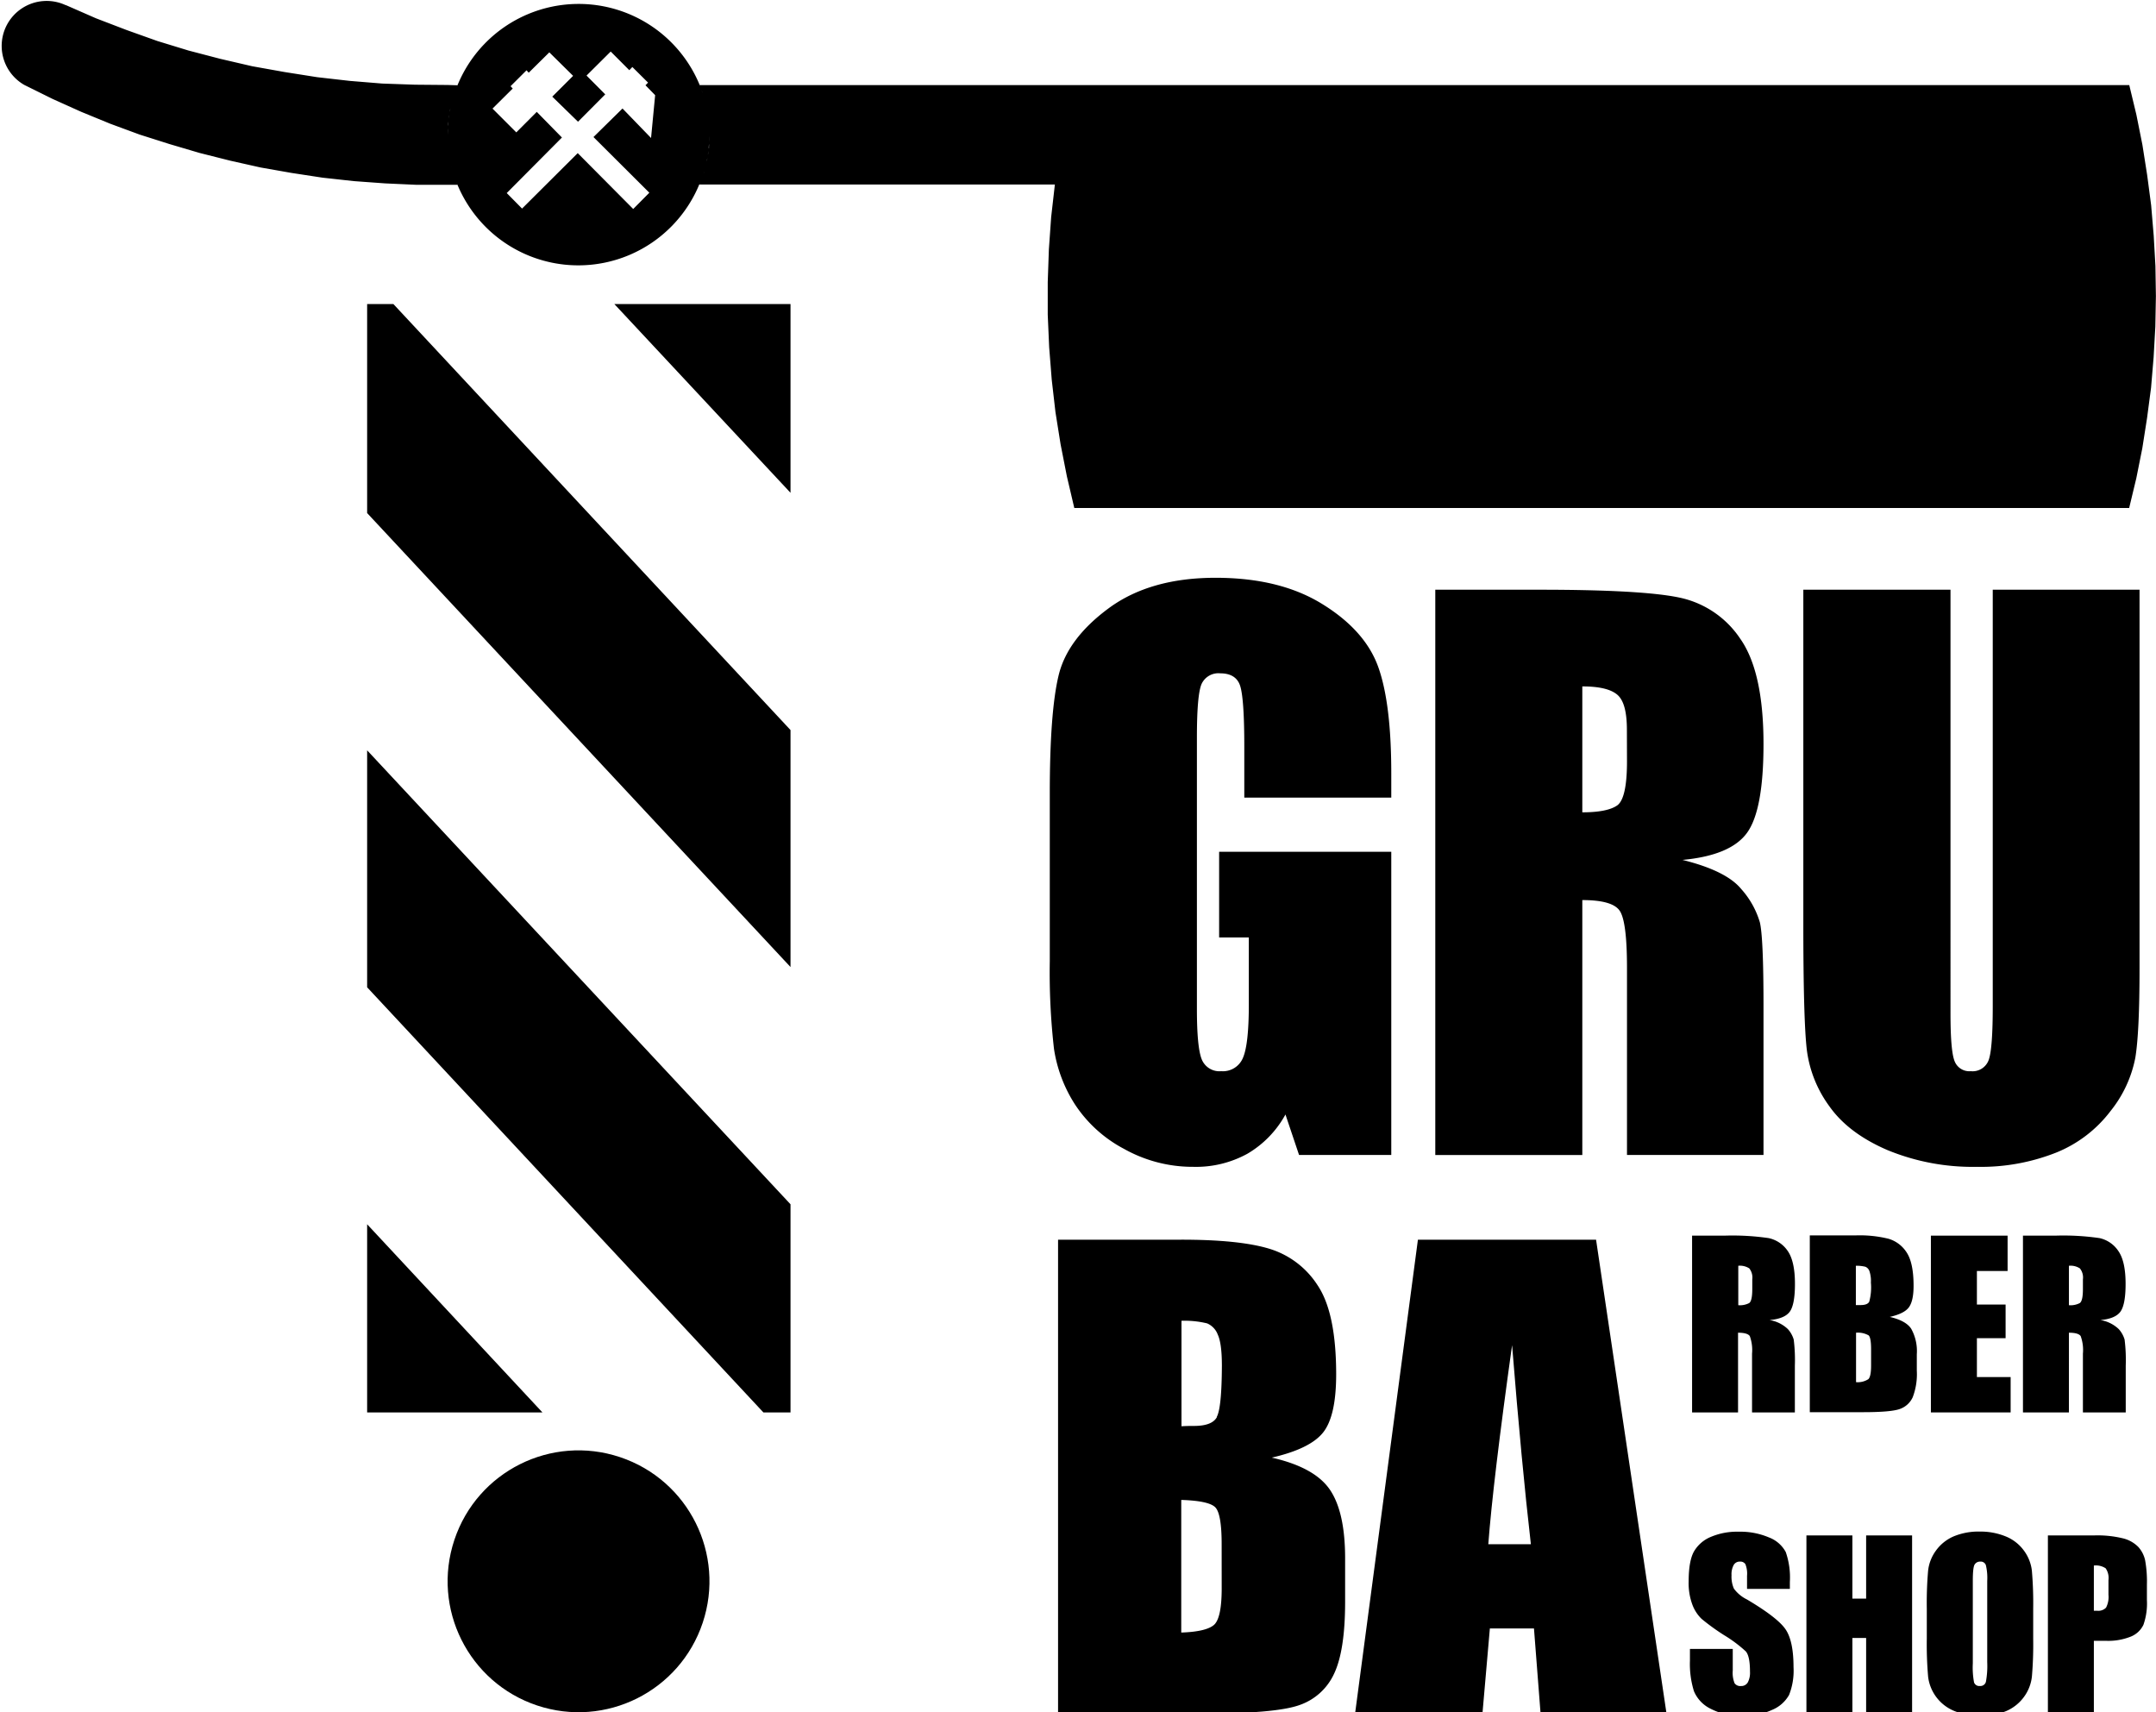
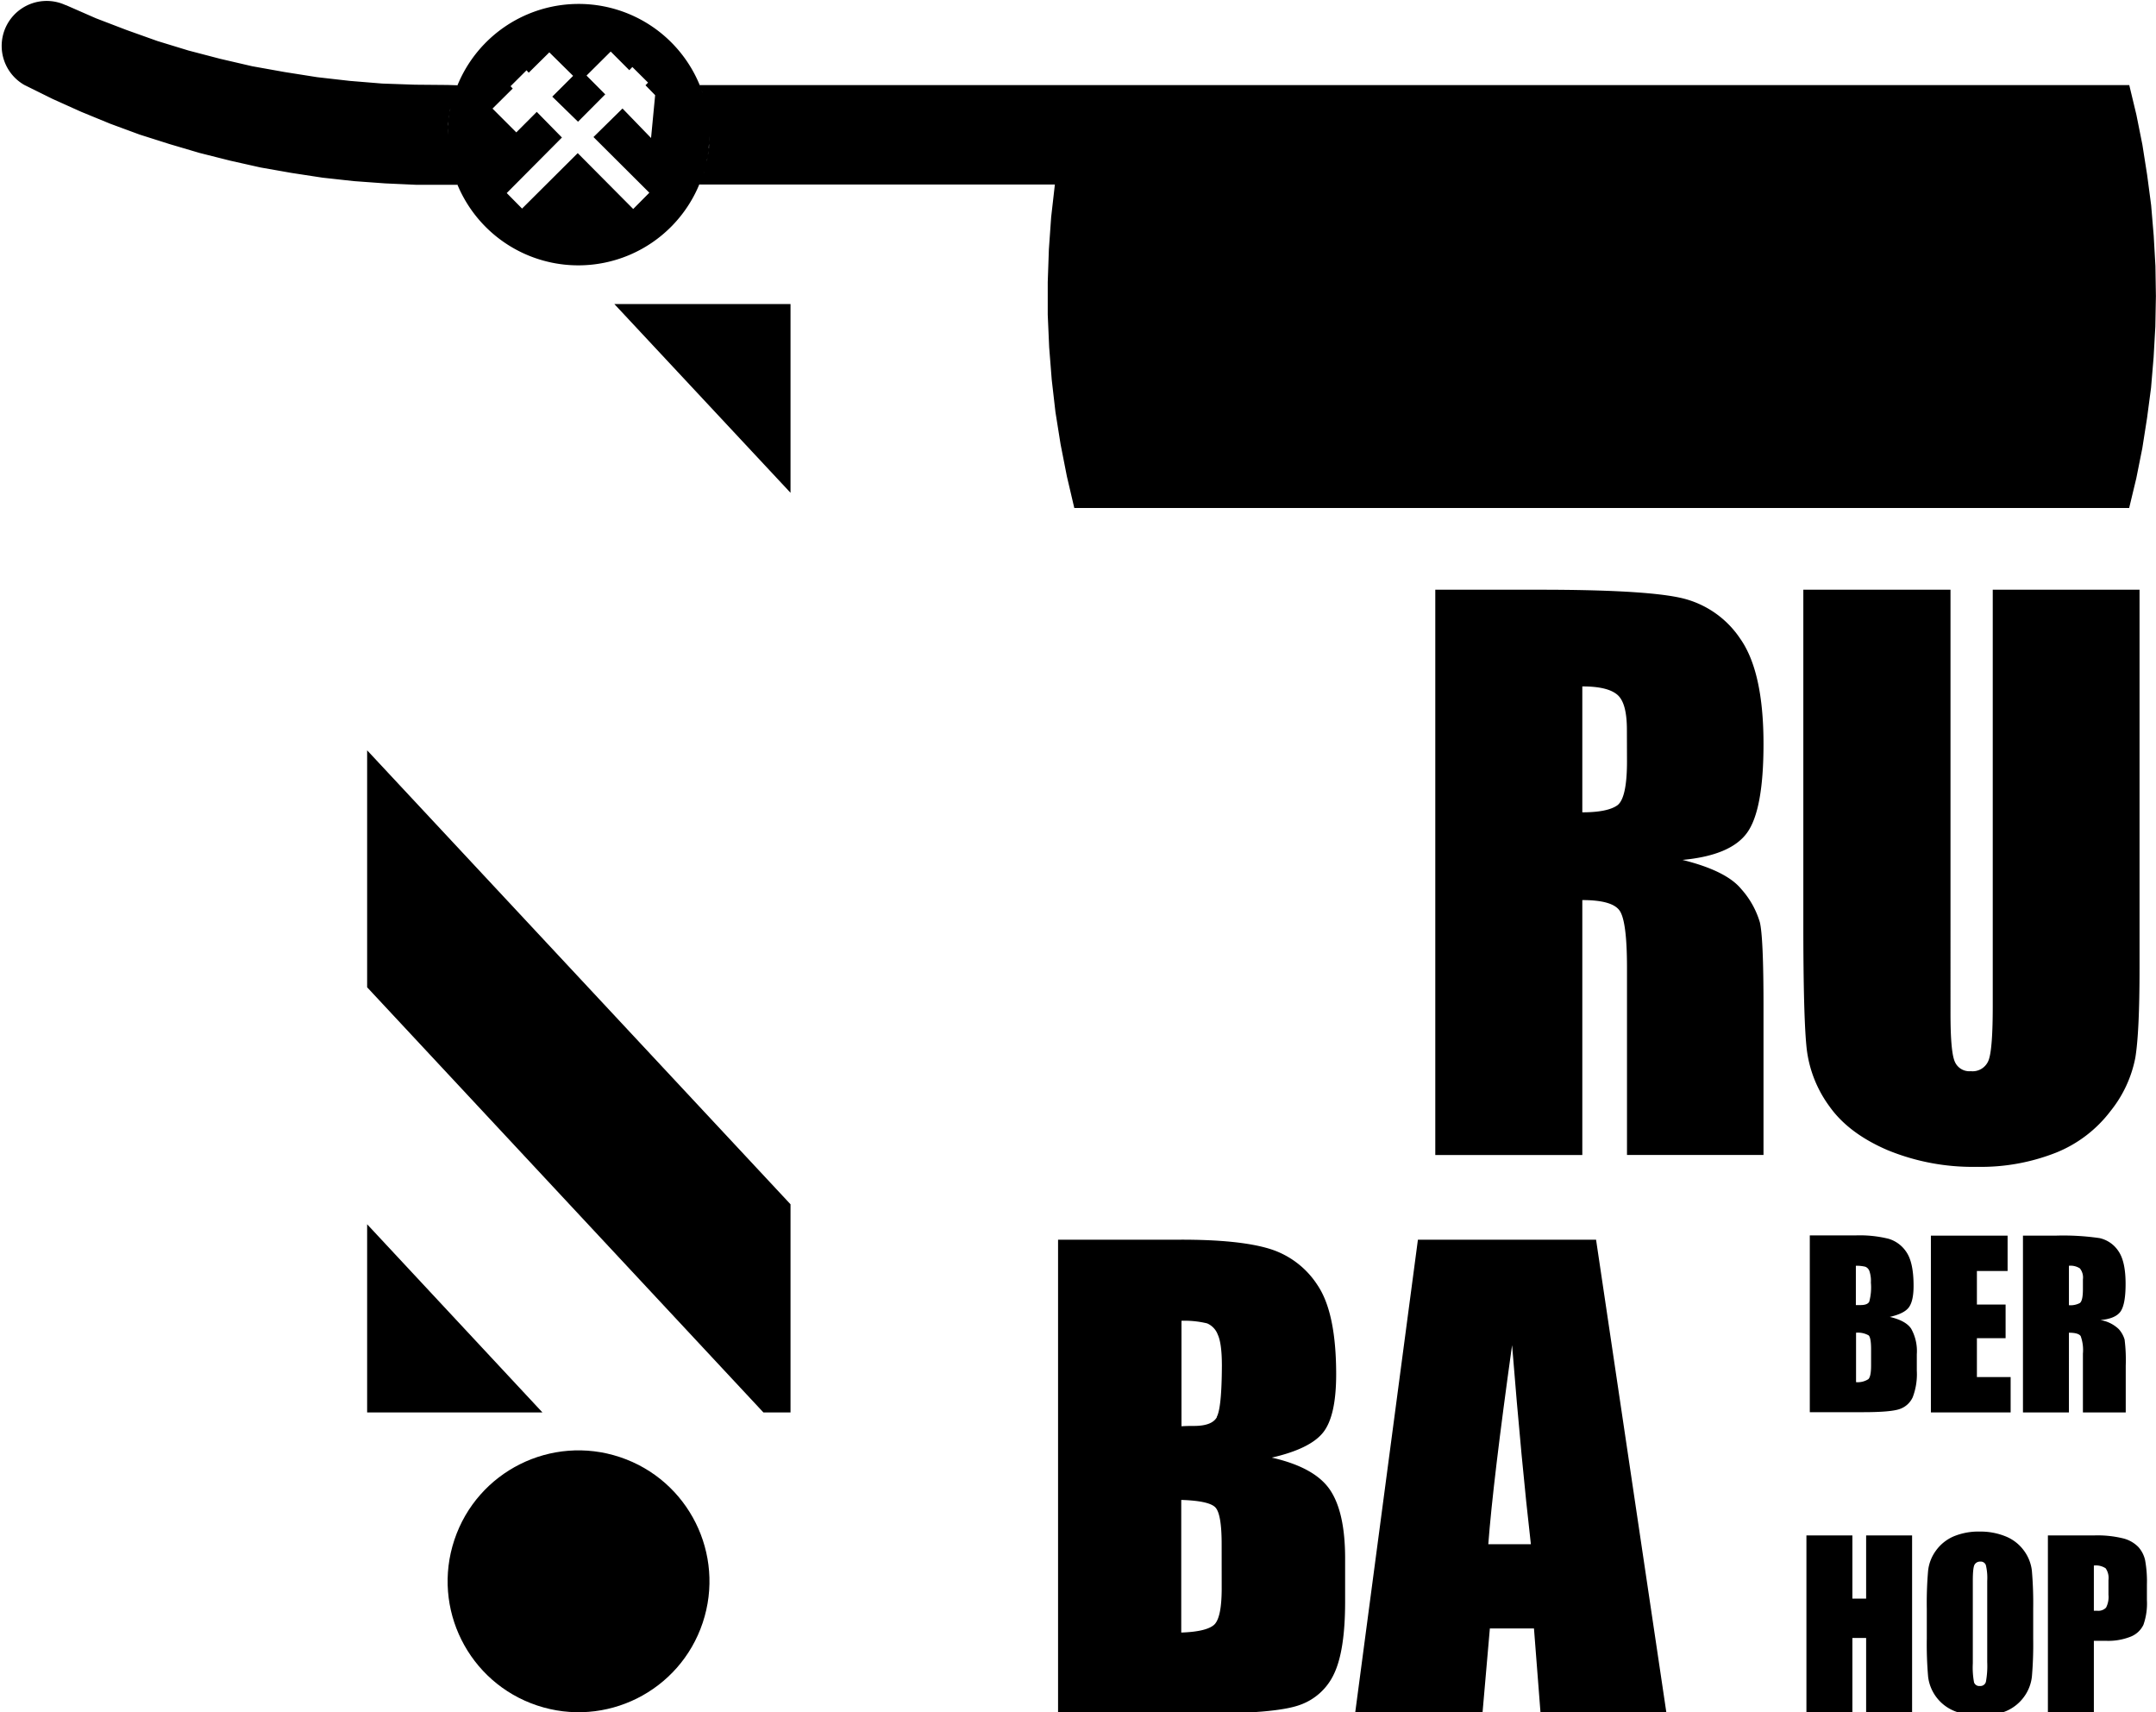
<svg xmlns="http://www.w3.org/2000/svg" viewBox="0 0 453.12 359.82">
  <g id="Layer_5" data-name="Layer 5">
    <circle cx="121.59" cy="332.31" r="27.51" transform="translate(-232.12 342.42) rotate(-71.54)" />
    <polygon points="166.14 103.56 166.14 63.9 129.12 63.9 166.14 103.56" />
-     <polygon points="77.16 63.9 77.16 107.82 166.14 203.22 166.14 153.42 82.68 63.9 77.16 63.9" />
    <polygon points="77.16 207.48 160.44 296.82 166.14 296.82 166.14 253.08 77.16 157.68 77.16 207.48" />
    <polygon points="77.16 257.28 77.16 296.82 114 296.82 77.16 257.28" />
    <path d="M453,55.92l-.36-6.36-.54-6.42-.56-4.26-.28-2.1-1-6.36L449,24.12l-1.5-6.24H147.06l0,0c.07.15.12.31.18.46a27.51,27.51,0,0,0-51.29.08c.06-.17.12-.33.19-.5l-2-.06-6.9-.06-6.9-.24L73.5,17l-6.84-.78-6.84-1.08L53,13.92l-6.72-1.56-6.66-1.74-6.54-2L26.58,6.3,20.16,3.84l-6.3-2.76-.07,0A9.45,9.45,0,0,0,5.11,17.85l0,0,5.94,2.94,6,2.7L23.16,26l6.18,2.28,6.3,2,6.3,1.86,6.42,1.62,6.42,1.44,6.48,1.14,6.54,1,6.54.72,6.6.48,6.6.3h6.6l2,0c-.08-.18-.15-.38-.22-.57a27.51,27.51,0,0,0,51.29-.12c-.08.21-.15.42-.24.62l0,0H221.7l-.78,6.84-.48,6.78-.24,6.9v6.84l.3,6.84.54,6.84.78,6.78,1.08,6.78,1.32,6.72,1.56,6.66h221.7l1.5-6.24,1.26-6.3,1-6.36.84-6.36.54-6.42.36-6.42.12-6.42ZM95.71,19c-.08.22-.16.44-.23.67C95.55,19.47,95.63,19.25,95.71,19Zm-.42,1.26c-.08.23-.14.46-.2.7C95.15,20.75,95.21,20.52,95.29,20.29Zm-.36,1.28c-.07.25-.12.49-.17.74C94.81,22.06,94.86,21.82,94.93,21.57Zm-.3,1.32c0,.25-.1.51-.14.77C94.53,23.4,94.58,23.14,94.63,22.89Zm-.24,1.33c0,.27-.07.55-.1.82C94.32,24.77,94.35,24.49,94.39,24.22Zm-.17,1.36c0,.3,0,.61-.07.92C94.17,26.19,94.19,25.88,94.22,25.58ZM94.12,27c0,.46,0,.92,0,1.39s0,.94,0,1.41c0-.47,0-.94,0-1.41S94.09,27.42,94.12,27ZM95.51,37.1c.07.22.14.44.22.65C95.65,37.54,95.58,37.32,95.51,37.1Zm-1.35-6.84c0,.3,0,.59.06.89C94.19,30.85,94.18,30.56,94.16,30.26Zm.14,1.47c0,.26.06.52.1.78C94.36,32.25,94.33,32,94.3,31.73Zm.2,1.4c0,.24.09.49.13.73C94.59,33.62,94.55,33.37,94.5,33.13Zm.28,1.35c0,.23.1.47.16.7C94.88,35,94.83,34.71,94.78,34.48Zm.33,1.32c.07.23.13.46.19.68C95.24,36.26,95.18,36,95.11,35.8ZM136.83,29l-6-6.2-6.1,6L136.47,40.5l-3.39,3.42L121.42,32.18l-11.7,11.65-3.22-3.26L118.1,28.9l-5.29-5.39-4.3,4.31-5-5,4.25-4.22-.46-.48,3.36-3.35.46.51L115.45,11l5,4.94-4.38,4.37,5.41,5.27,5.72-5.75-3.93-3.95,5.08-5.05,3.91,3.92.64-.67,3.3,3.28-.54.56L137.69,20Zm12.24.76c0-.46,0-.93,0-1.4s0-.93,0-1.4c0,.47,0,.93,0,1.4S149.09,29.29,149.07,29.75Zm-1.61,8c.09-.24.17-.49.25-.74C147.63,37.24,147.55,37.49,147.46,37.73Zm.42-1.27c.08-.25.15-.5.22-.75C148,36,148,36.21,147.88,36.46Zm.37-1.29.18-.78Zm.3-1.32c0-.26.1-.53.14-.79C148.65,33.32,148.6,33.59,148.55,33.85Zm.24-1.35c0-.27.07-.55.11-.83C148.86,32,148.83,32.23,148.79,32.5Zm.17-1.36c0-.31,0-.62.07-.93C149,30.52,149,30.83,149,31.14ZM147.47,19c.08.2.14.4.21.61C147.61,19.42,147.55,19.22,147.47,19Zm.43,1.26.18.64Zm.36,1.29.15.68Zm.3,1.31.12.72Zm.23,1.34c0,.25.07.52.1.78C148.86,24.74,148.83,24.47,148.79,24.22Zm.17,1.36c0,.29,0,.59.07.89C149,26.17,149,25.87,149,25.58Z" />
-     <path d="M236.24,241.44a29.48,29.48,0,0,0,14.58,3.77,22.41,22.41,0,0,0,11.34-2.75,21.55,21.55,0,0,0,8-8.25l2.86,8.51H292.4V179H256.22V197h6.24v14.09q0,8.29-1.21,11.16a4.55,4.55,0,0,1-4.59,2.86,4,4,0,0,1-4.11-2.53q-1-2.54-1-10.53V155q0-9.09,1-11.3a3.88,3.88,0,0,1,3.89-2.2c2.2,0,3.6.86,4.18,2.57s.89,6,.89,12.77v10.78H292.4v-5.13q0-14.61-2.72-22.27T278,127q-8.94-5.58-22.52-5.58-13.8,0-22.49,6.42T222.47,142q-1.84,7.71-1.84,24.73V202a142.1,142.1,0,0,0,.88,18.39,29.7,29.7,0,0,0,4.41,11.7A27.88,27.88,0,0,0,236.24,241.44Z" />
    <path d="M367.18,175q3.45-4.77,3.45-18.64,0-15.18-4.88-22.12a20.36,20.36,0,0,0-12.62-8.62q-7.74-1.69-29.61-1.69H301.65v118.8h30.9V189.15q6.38,0,7.88,2.28t1.51,11.81v39.48h28.69V211.39q0-14.38-.77-17.58a18.21,18.21,0,0,0-3.93-7q-3.15-3.83-12.33-6.1Q363.74,179.77,367.18,175Zm-25.24-15c0,5.23-.7,8.33-2.09,9.28s-3.83,1.43-7.3,1.43V144.25c3.56,0,6,.58,7.37,1.76s2,3.64,2,7.41Z" />
    <path d="M379,123.92v70.3q0,20.1.73,26.38a25.43,25.43,0,0,0,4.77,11.92q4,5.65,12.18,9.17a47,47,0,0,0,18.79,3.52,42.94,42.94,0,0,0,16.69-3,27,27,0,0,0,11.41-8.73,25.61,25.61,0,0,0,5.21-11.23q.89-5.46.88-19V123.92H418.81v87.54q0,8.88-.84,11.26a3.59,3.59,0,0,1-3.78,2.39,3.32,3.32,0,0,1-3.42-2.16c-.56-1.45-.84-4.76-.84-9.95V123.92Z" />
-     <path d="M267.28,306.32q8.07-1.85,10.8-5.29t2.74-12.17q0-12.92-3.88-18.72a18.4,18.4,0,0,0-10.18-7.72q-6.3-1.91-18.55-1.9H222.37v99.6h30q15.63,0,20.68-1.78a12.46,12.46,0,0,0,7.35-6.65q2.29-4.86,2.3-15V327.5q0-9.74-3.2-14.44T267.28,306.32Zm-10.52,27.47q0,6-1.5,7.57c-1,1-3.34,1.6-7,1.72V315.21c3.86.12,6.24.64,7.14,1.54s1.35,3.48,1.35,7.75Zm-1-36q-1,1.88-4.86,1.87c-.62,0-1.48,0-2.59.07V277.56a20,20,0,0,1,5.39.55,4.13,4.13,0,0,1,2.24,2.37c.58,1.25.86,3.44.86,6.55Q256.76,295.9,255.72,297.77Z" />
+     <path d="M267.28,306.32q8.07-1.85,10.8-5.29t2.74-12.17q0-12.92-3.88-18.72a18.4,18.4,0,0,0-10.18-7.72q-6.3-1.91-18.55-1.9H222.37v99.6h30q15.63,0,20.68-1.78a12.46,12.46,0,0,0,7.35-6.65q2.29-4.86,2.3-15V327.5q0-9.74-3.2-14.44T267.28,306.32Zm-10.52,27.47q0,6-1.5,7.57c-1,1-3.34,1.6-7,1.72V315.21c3.86.12,6.24.64,7.14,1.54s1.35,3.48,1.35,7.75Zm-1-36q-1,1.88-4.86,1.87c-.62,0-1.48,0-2.59.07V277.56a20,20,0,0,1,5.39.55,4.13,4.13,0,0,1,2.24,2.37c.58,1.25.86,3.44.86,6.55Q256.76,295.9,255.72,297.77" />
    <path d="M298,260.52l-13.21,99.6h26.77l1.56-17.9h9.27l1.39,17.9h26.47l-14.81-99.6Zm14.79,64q1-13.23,5-41.83,2,24.91,3.95,41.83Z" />
-     <path d="M376.16,275.64q1.08-1.5,1.08-5.83c0-3.17-.51-5.47-1.52-6.92a6.46,6.46,0,0,0-4-2.7,52.76,52.76,0,0,0-9.26-.52h-6.84v37.15h9.66V280.07c1.33,0,2.15.24,2.47.71a8.57,8.57,0,0,1,.47,3.69v12.35h9V287a34.59,34.59,0,0,0-.24-5.49,5.68,5.68,0,0,0-1.23-2.2,7.23,7.23,0,0,0-3.85-1.9Q375.08,277.13,376.16,275.64Zm-7.89-4.71c0,1.64-.22,2.61-.65,2.91a4.26,4.26,0,0,1-2.29.45V266a3.64,3.64,0,0,1,2.31.55,3.11,3.11,0,0,1,.63,2.32Z" />
    <path d="M397.17,276.75c2-.46,3.34-1.11,4-2s1-2.37,1-4.54c0-3.21-.49-5.54-1.45-7a6.81,6.81,0,0,0-3.8-2.88,25.18,25.18,0,0,0-6.92-.71h-9.64v37.15h11.18q5.84,0,7.71-.66a4.66,4.66,0,0,0,2.74-2.48,13.58,13.58,0,0,0,.86-5.58v-3.45a9.64,9.64,0,0,0-1.19-5.38C400.92,278.1,399.4,277.26,397.17,276.75ZM393.24,287c0,1.5-.19,2.44-.56,2.82a4.08,4.08,0,0,1-2.6.64V280.07a4.56,4.56,0,0,1,2.66.57c.33.34.5,1.3.5,2.89Zm-.39-13.44c-.26.47-.86.7-1.81.7l-1,0V266a7.64,7.64,0,0,1,2,.21,1.52,1.52,0,0,1,.84.88,6.42,6.42,0,0,1,.32,2.45A11.41,11.41,0,0,1,392.85,273.56Z" />
    <polygon points="421.93 267.1 421.93 259.67 405.81 259.67 405.81 296.82 422.57 296.82 422.57 289.39 415.48 289.39 415.48 281.22 421.51 281.22 421.51 274.15 415.48 274.15 415.48 267.1 421.93 267.1" />
    <path d="M445.65,275.64q1.08-1.5,1.08-5.83c0-3.17-.51-5.47-1.53-6.92a6.41,6.41,0,0,0-3.94-2.7,52.84,52.84,0,0,0-9.26-.52h-6.84v37.15h9.66V280.07c1.33,0,2.15.24,2.47.71a8.57,8.57,0,0,1,.47,3.69v12.35h9V287a34.59,34.59,0,0,0-.24-5.49,5.68,5.68,0,0,0-1.23-2.2,7.27,7.27,0,0,0-3.85-1.9Q444.57,277.13,445.65,275.64Zm-7.89-4.71q0,2.46-.66,2.91a4.2,4.2,0,0,1-2.28.45V266a3.61,3.61,0,0,1,2.3.55,3.06,3.06,0,0,1,.64,2.32Z" />
-     <path d="M367.14,336.12a7.4,7.4,0,0,1-2.73-2.27,6.22,6.22,0,0,1-.5-2.81,4.08,4.08,0,0,1,.45-2.15,1.44,1.44,0,0,1,1.32-.72,1.26,1.26,0,0,1,1.14.53,5.37,5.37,0,0,1,.35,2.46v2.75h9v-1.47a16.26,16.26,0,0,0-.86-6.27,6.66,6.66,0,0,0-3.51-3.07,15.36,15.36,0,0,0-6.42-1.21,14.07,14.07,0,0,0-5.87,1.11,7.28,7.28,0,0,0-3.52,3.09q-1.09,2-1.09,6.24a13,13,0,0,0,.77,4.86,8.1,8.1,0,0,0,1.93,3,46,46,0,0,0,4.78,3.46,28.23,28.23,0,0,1,4.52,3.38c.6.67.89,2.1.89,4.29a4.29,4.29,0,0,1-.47,2.25,1.57,1.57,0,0,1-1.43.75,1.45,1.45,0,0,1-1.34-.59,5.88,5.88,0,0,1-.38-2.69v-4.52h-9v2.43a19.34,19.34,0,0,0,.84,6.45,7.21,7.21,0,0,0,3.6,3.74,13.81,13.81,0,0,0,6.62,1.47,14.17,14.17,0,0,0,6.19-1.27,7.24,7.24,0,0,0,3.59-3.16,13.85,13.85,0,0,0,.93-5.85q0-5.46-1.67-7.92T367.14,336.12Z" />
    <polygon points="392.2 335.95 389.31 335.95 389.31 322.67 379.65 322.67 379.65 359.82 389.31 359.82 389.31 344.22 392.2 344.22 392.2 359.82 401.86 359.82 401.86 322.67 392.2 322.67 392.2 335.95" />
    <path d="M425.31,325.79a8.82,8.82,0,0,0-3.82-2.93,14,14,0,0,0-5.36-1,13.65,13.65,0,0,0-5.51,1,8.93,8.93,0,0,0-3.75,3,8.74,8.74,0,0,0-1.65,4.26,79,79,0,0,0-.27,7.93v6.35a79,79,0,0,0,.28,8,8.94,8.94,0,0,0,5.54,7.18,14,14,0,0,0,5.36,1,13.65,13.65,0,0,0,5.51-1,9,9,0,0,0,3.75-3,8.82,8.82,0,0,0,1.65-4.26,79,79,0,0,0,.27-7.93v-6.35a79.26,79.26,0,0,0-.28-8A8.77,8.77,0,0,0,425.31,325.79Zm-7.66,23.5a18.44,18.44,0,0,1-.28,4.15,1.19,1.19,0,0,1-1.26.87,1.15,1.15,0,0,1-1.23-.75,17,17,0,0,1-.26-4V332.21c0-1.91.13-3.06.4-3.45a1.32,1.32,0,0,1,1.16-.59,1.14,1.14,0,0,1,1.18.73,11.45,11.45,0,0,1,.29,3.31Z" />
    <path d="M449.39,325.08a6.78,6.78,0,0,0-3.19-1.79,22.59,22.59,0,0,0-6.07-.62H430.4v37.15h9.66v-15h2.59a12.8,12.8,0,0,0,5.13-.87,5,5,0,0,0,2.7-2.5,13.53,13.53,0,0,0,.73-5.19v-3.24a24.83,24.83,0,0,0-.38-5.15A6.11,6.11,0,0,0,449.39,325.08Zm-6.26,10.05a4.89,4.89,0,0,1-.51,2.72,2.26,2.26,0,0,1-1.85.65l-.71,0V329a3.71,3.71,0,0,1,2.48.58,3.57,3.57,0,0,1,.59,2.48Z" />
  </g>
</svg>